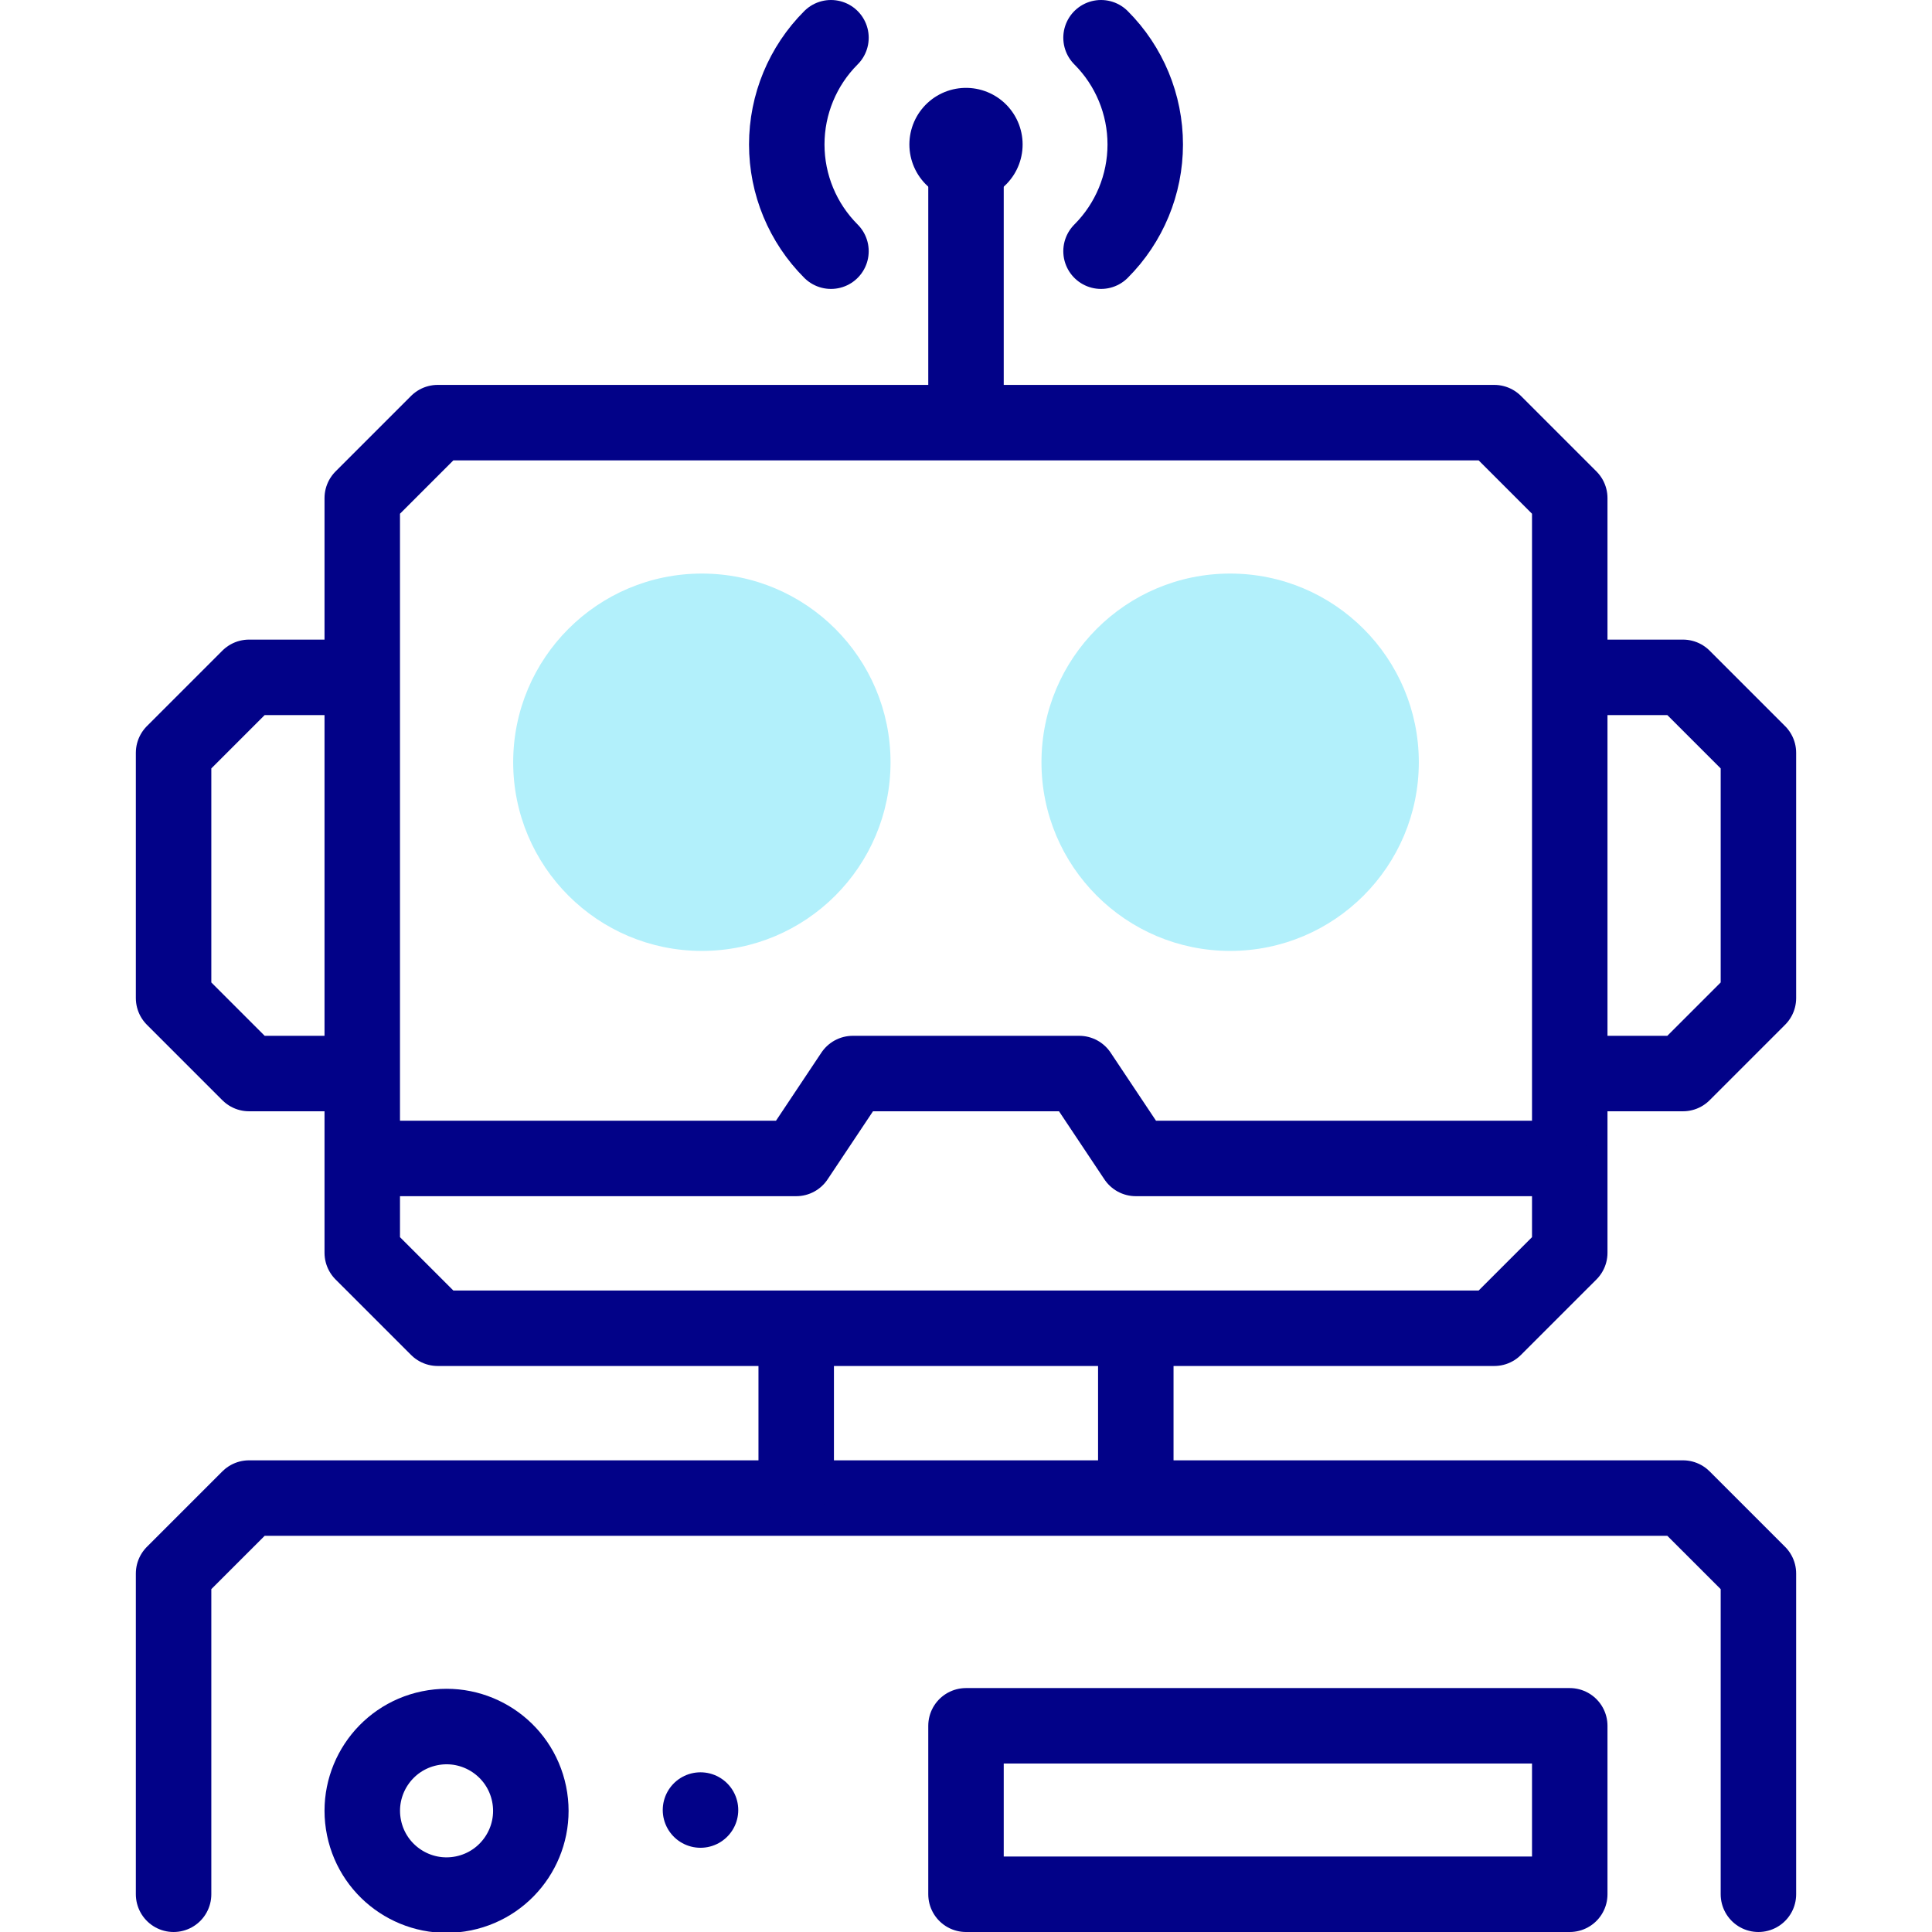
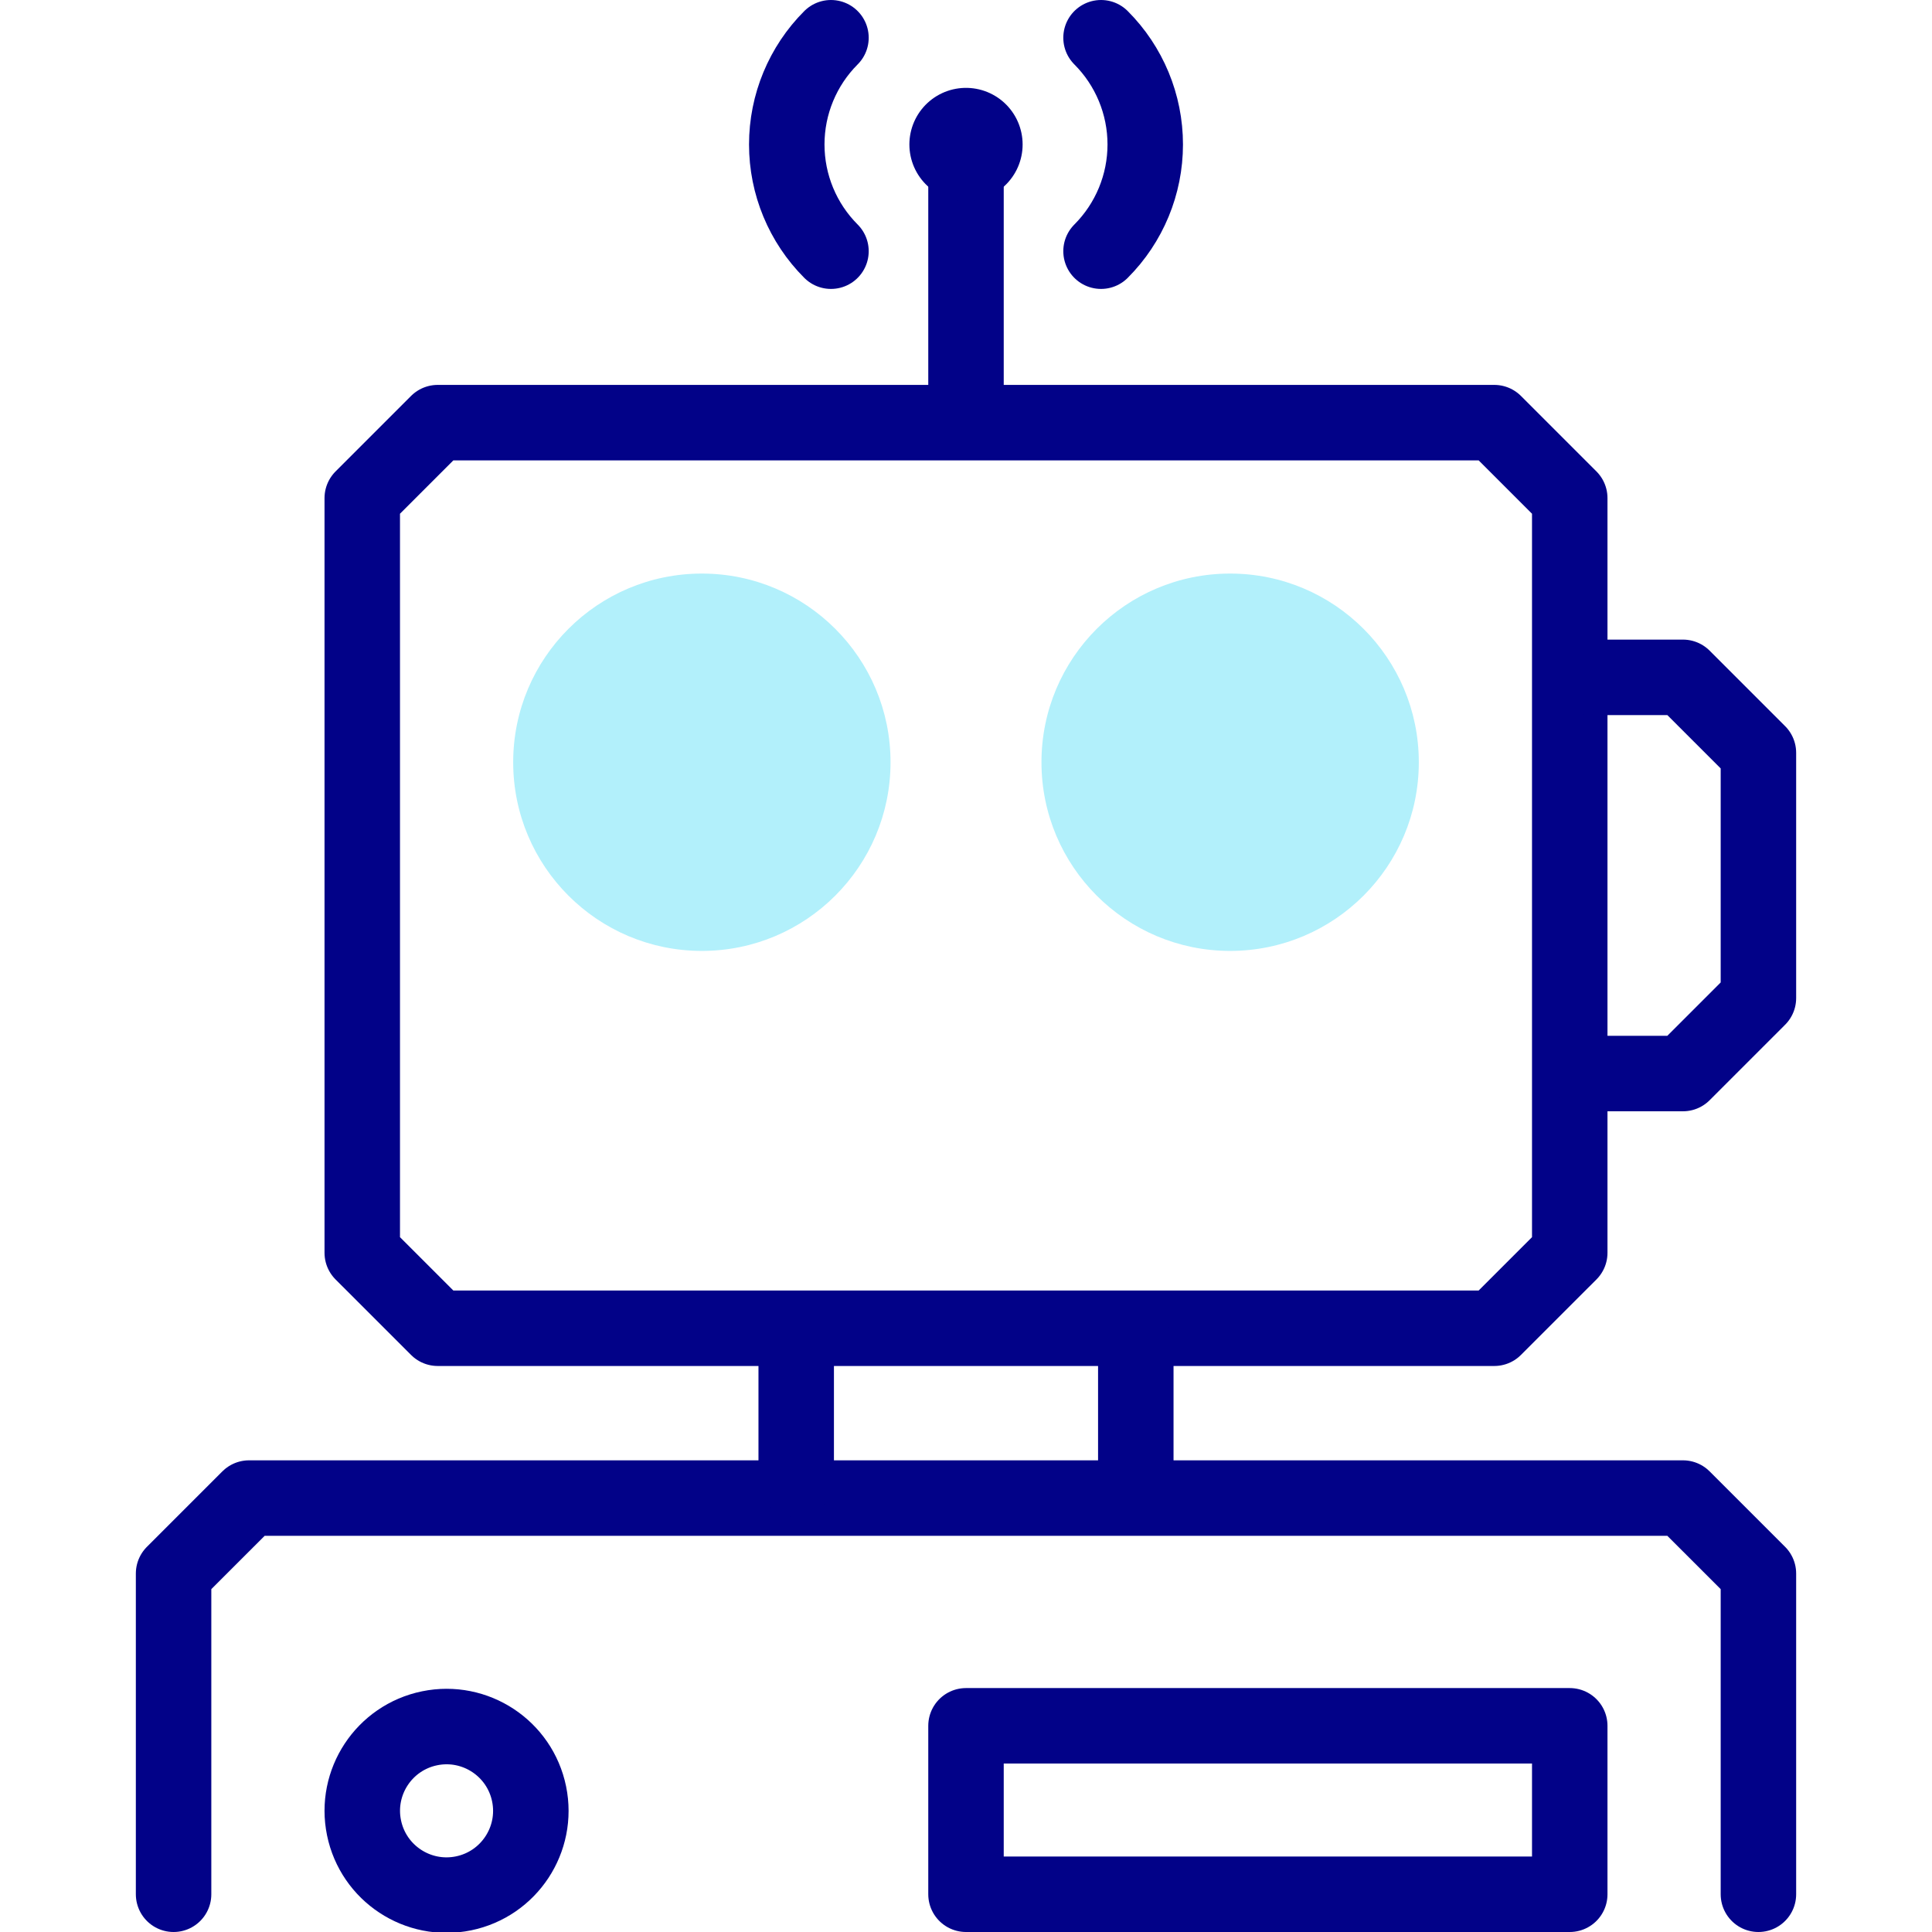
<svg xmlns="http://www.w3.org/2000/svg" version="1.1" id="Layer_1" x="0px" y="0px" viewBox="0 0 512.002 512.002" style="enable-background:new 0 0 512.002 512.002;" xml:space="preserve" width="512" height="512">
  <g>
    <g>
      <polygon style="fill-rule:evenodd;clip-rule:evenodd;fill:none;stroke:#020288;stroke-width:20;stroke-linecap:round;stroke-linejoin:round;stroke-miterlimit:22.926;" points="&#10;&#09;&#09;&#09;116.001,112.002 396.001,112.002 416.001,132.002 416.001,332.003 396.001,352.002 116.001,352.002 96.001,332.003 &#10;&#09;&#09;&#09;96.001,132.002 &#09;&#09;" />
-       <polyline style="fill-rule:evenodd;clip-rule:evenodd;fill:none;stroke:#020288;stroke-width:20;stroke-linecap:round;stroke-linejoin:round;stroke-miterlimit:22.926;" points="&#10;&#09;&#09;&#09;101.001,307.002 211.001,307.002 226.001,284.502 286.001,284.502 301.001,307.002 411.001,307.002 &#09;&#09;" />
-       <polyline style="fill-rule:evenodd;clip-rule:evenodd;fill:none;stroke:#020288;stroke-width:20;stroke-linecap:round;stroke-linejoin:round;stroke-miterlimit:22.926;" points="&#10;&#09;&#09;&#09;91.001,284.502 66.001,284.502 46.001,264.503 46.001,199.502 66.001,179.502 91.001,179.502 &#09;&#09;" />
      <polyline style="fill-rule:evenodd;clip-rule:evenodd;fill:none;stroke:#020288;stroke-width:20;stroke-linecap:round;stroke-linejoin:round;stroke-miterlimit:22.926;" points="&#10;&#09;&#09;&#09;421.001,284.502 446.001,284.502 466.001,264.503 466.001,199.502 446.001,179.502 421.001,179.502 &#09;&#09;" />
      <path style="fill-rule:evenodd;clip-rule:evenodd;fill:none;stroke:#020288;stroke-width:20;stroke-linecap:round;stroke-linejoin:round;stroke-miterlimit:22.926;" d="&#10;&#09;&#09;&#09;M220.217,66.569c-7.501-7.502-11.716-17.676-11.716-28.284S212.715,17.502,220.217,10" />
      <path style="fill-rule:evenodd;clip-rule:evenodd;fill:none;stroke:#020288;stroke-width:20;stroke-linecap:round;stroke-linejoin:round;stroke-miterlimit:22.926;" d="&#10;&#09;&#09;&#09;M291.786,66.569c7.501-7.502,11.716-17.676,11.716-28.284S299.287,17.502,291.786,10" />
      <line style="fill-rule:evenodd;clip-rule:evenodd;fill:none;stroke:#020288;stroke-width:20;stroke-linecap:round;stroke-linejoin:round;stroke-miterlimit:22.926;" x1="256.001" y1="38.284" x2="256.001" y2="107.002" />
      <line style="fill-rule:evenodd;clip-rule:evenodd;fill:none;stroke:#020288;stroke-width:30;stroke-linecap:round;stroke-linejoin:round;stroke-miterlimit:22.926;" x1="255.997" y1="38.285" x2="256.005" y2="38.285" />
      <polyline style="fill-rule:evenodd;clip-rule:evenodd;fill:none;stroke:#020288;stroke-width:20;stroke-linecap:round;stroke-linejoin:round;stroke-miterlimit:22.926;" points="&#10;&#09;&#09;&#09;46.001,502.002 46.001,417.002 66.001,397.003 446.001,397.003 466.001,417.002 466.001,502.002 &#09;&#09;" />
      <line style="fill-rule:evenodd;clip-rule:evenodd;fill:none;stroke:#020288;stroke-width:20;stroke-linecap:round;stroke-linejoin:round;stroke-miterlimit:22.926;" x1="211.003" y1="357.002" x2="211.003" y2="392.003" />
      <line style="fill-rule:evenodd;clip-rule:evenodd;fill:none;stroke:#020288;stroke-width:20;stroke-linecap:round;stroke-linejoin:round;stroke-miterlimit:22.926;" x1="301" y1="357.002" x2="301" y2="392.003" />
      <rect x="256.001" y="457.358" style="fill-rule:evenodd;clip-rule:evenodd;fill:none;stroke:#020288;stroke-width:20;stroke-linecap:round;stroke-linejoin:round;stroke-miterlimit:22.926;" width="160" height="44.644" />
      <ellipse transform="matrix(0.98 -0.201 0.201 0.98 -94.03 33.587)" style="fill-rule:evenodd;clip-rule:evenodd;fill:none;stroke:#020288;stroke-width:20;stroke-linecap:round;stroke-linejoin:round;stroke-miterlimit:22.926;" cx="118.323" cy="479.68" rx="22.322" ry="22.322" />
-       <line style="fill-rule:evenodd;clip-rule:evenodd;fill:none;stroke:#020288;stroke-width:20;stroke-linecap:round;stroke-linejoin:round;stroke-miterlimit:22.926;" x1="185.637" y1="479.68" x2="185.645" y2="479.68" />
    </g>
    <path style="fill-rule:evenodd;clip-rule:evenodd;fill:#B2F0FB;" d="M186.001,152.002c27.612,0,50,22.387,50,50s-22.388,50-50,50&#10;&#09;&#09;s-50-22.388-50-50S158.389,152.002,186.001,152.002L186.001,152.002z M326.001,152.002c27.612,0,50,22.387,50,50s-22.387,50-50,50&#10;&#09;&#09;s-50-22.388-50-50S298.389,152.002,326.001,152.002z" />
  </g>
</svg>